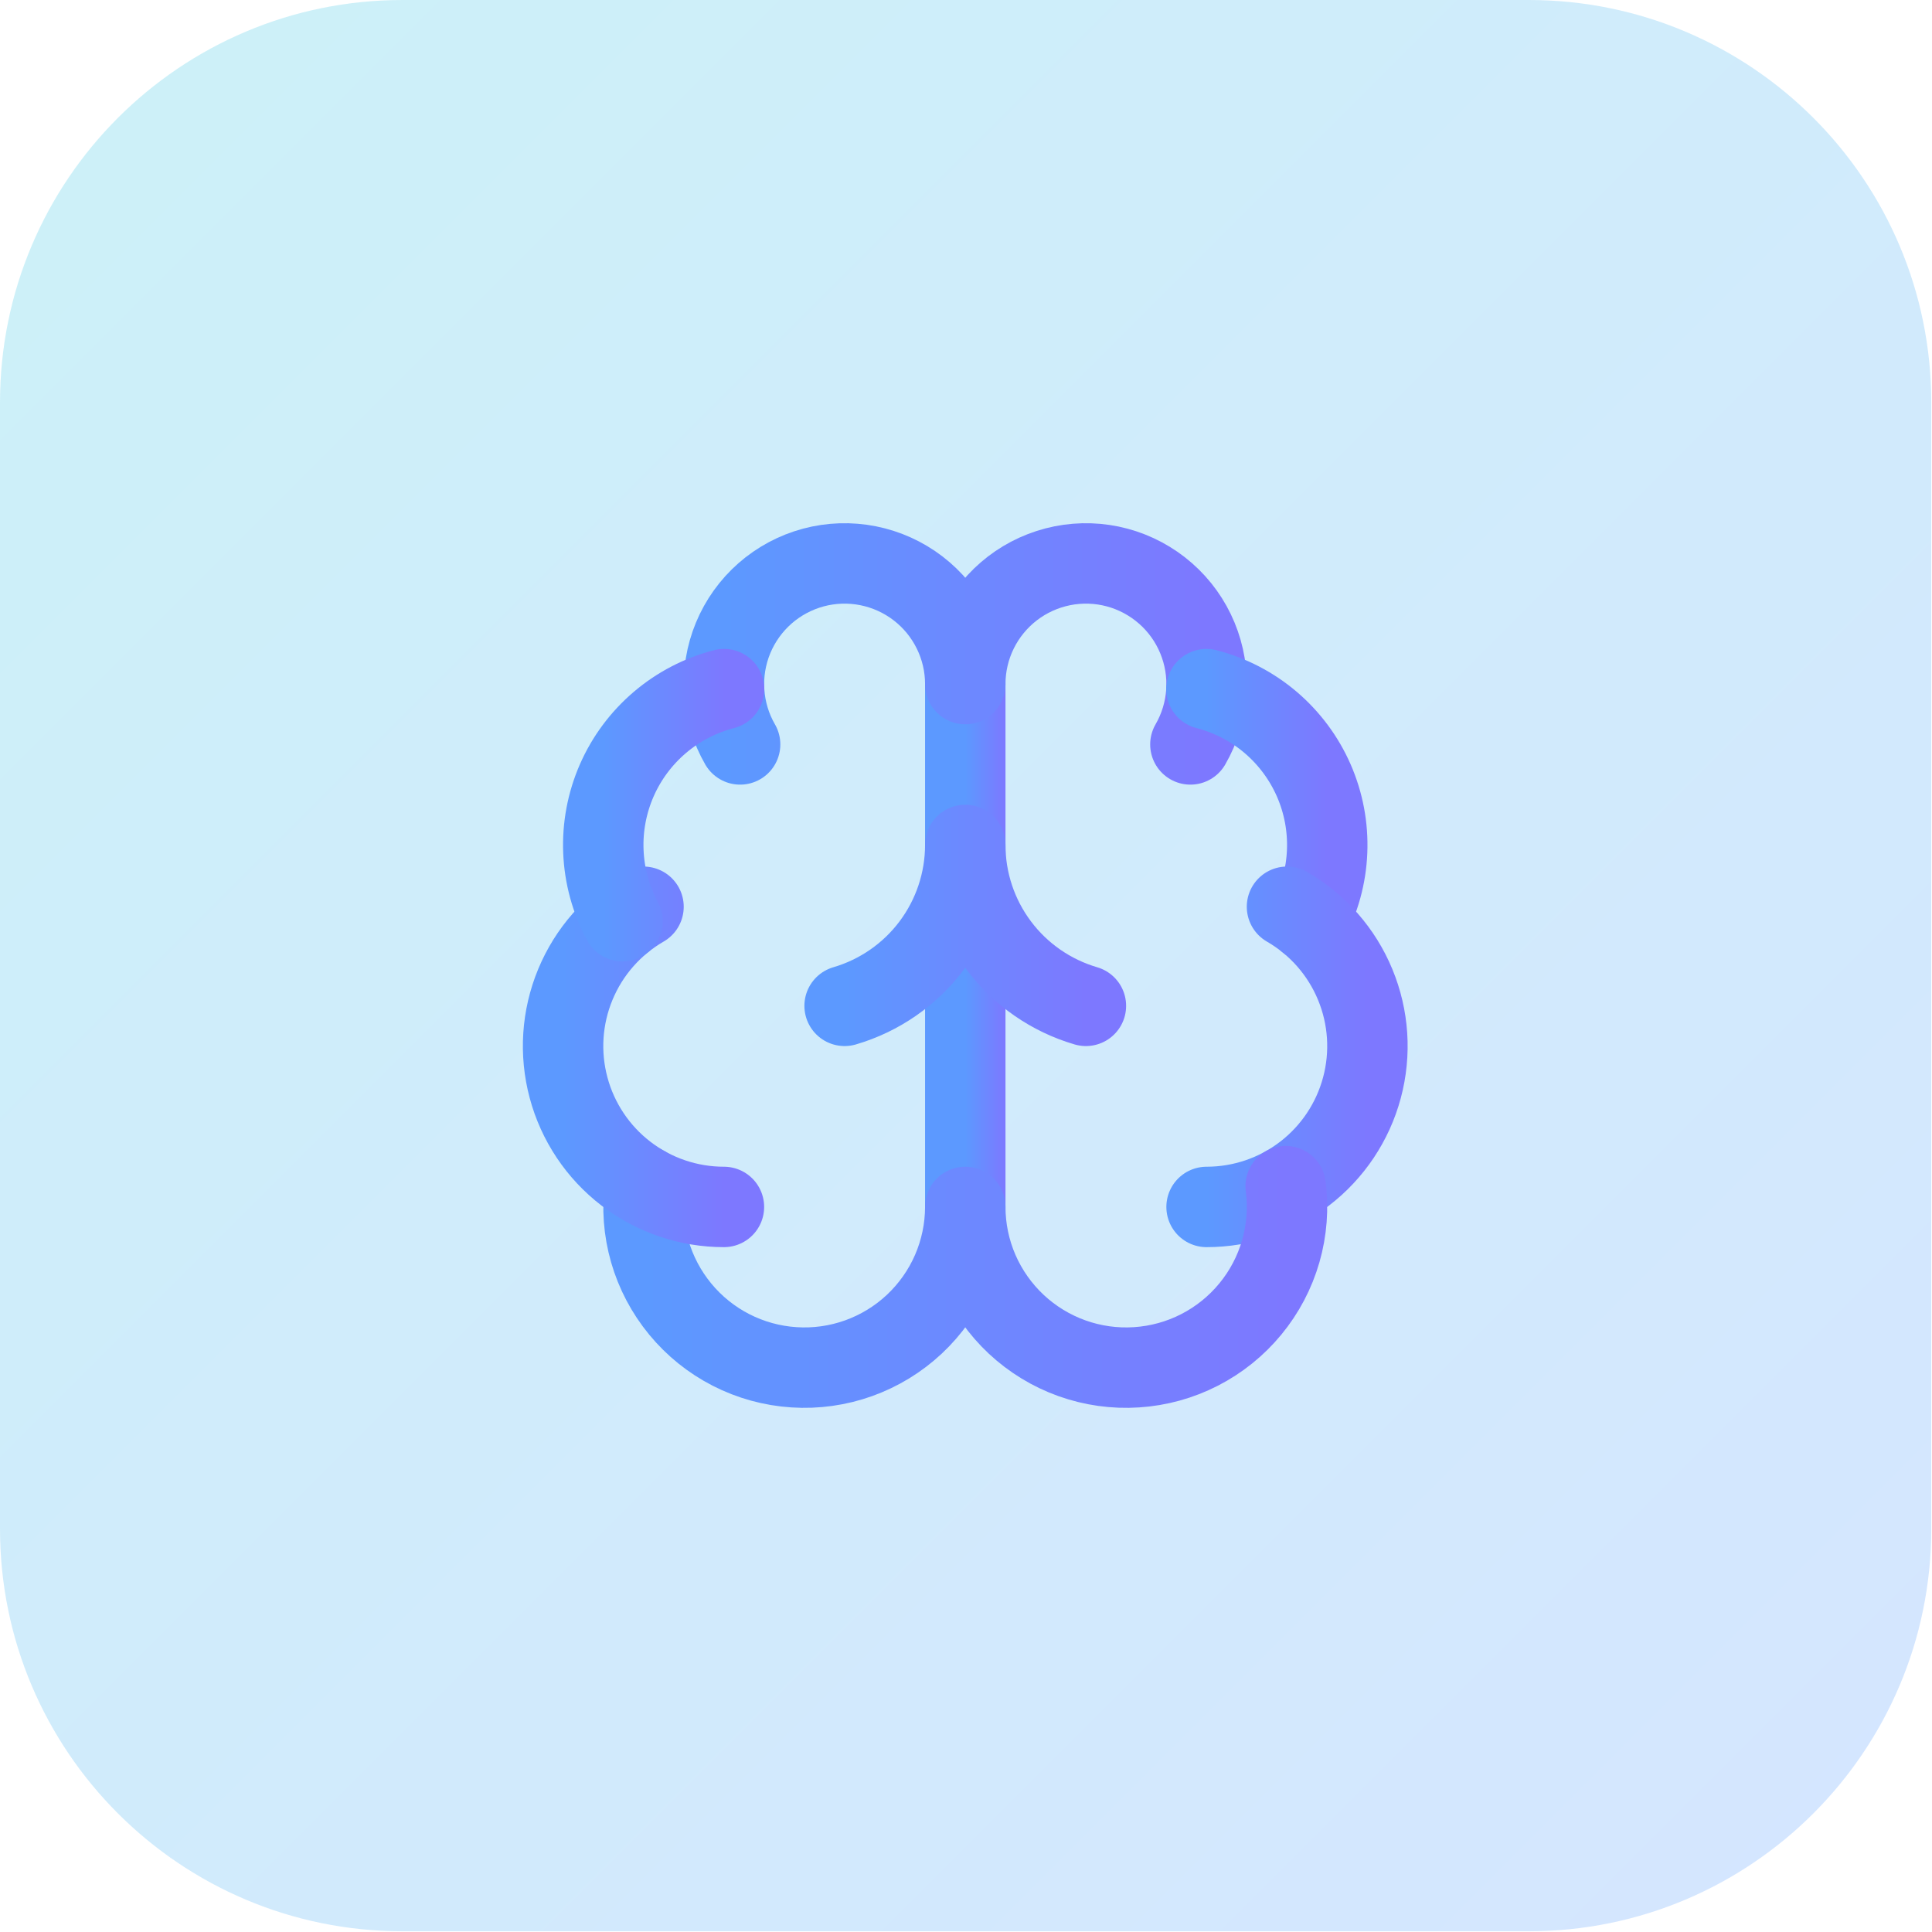
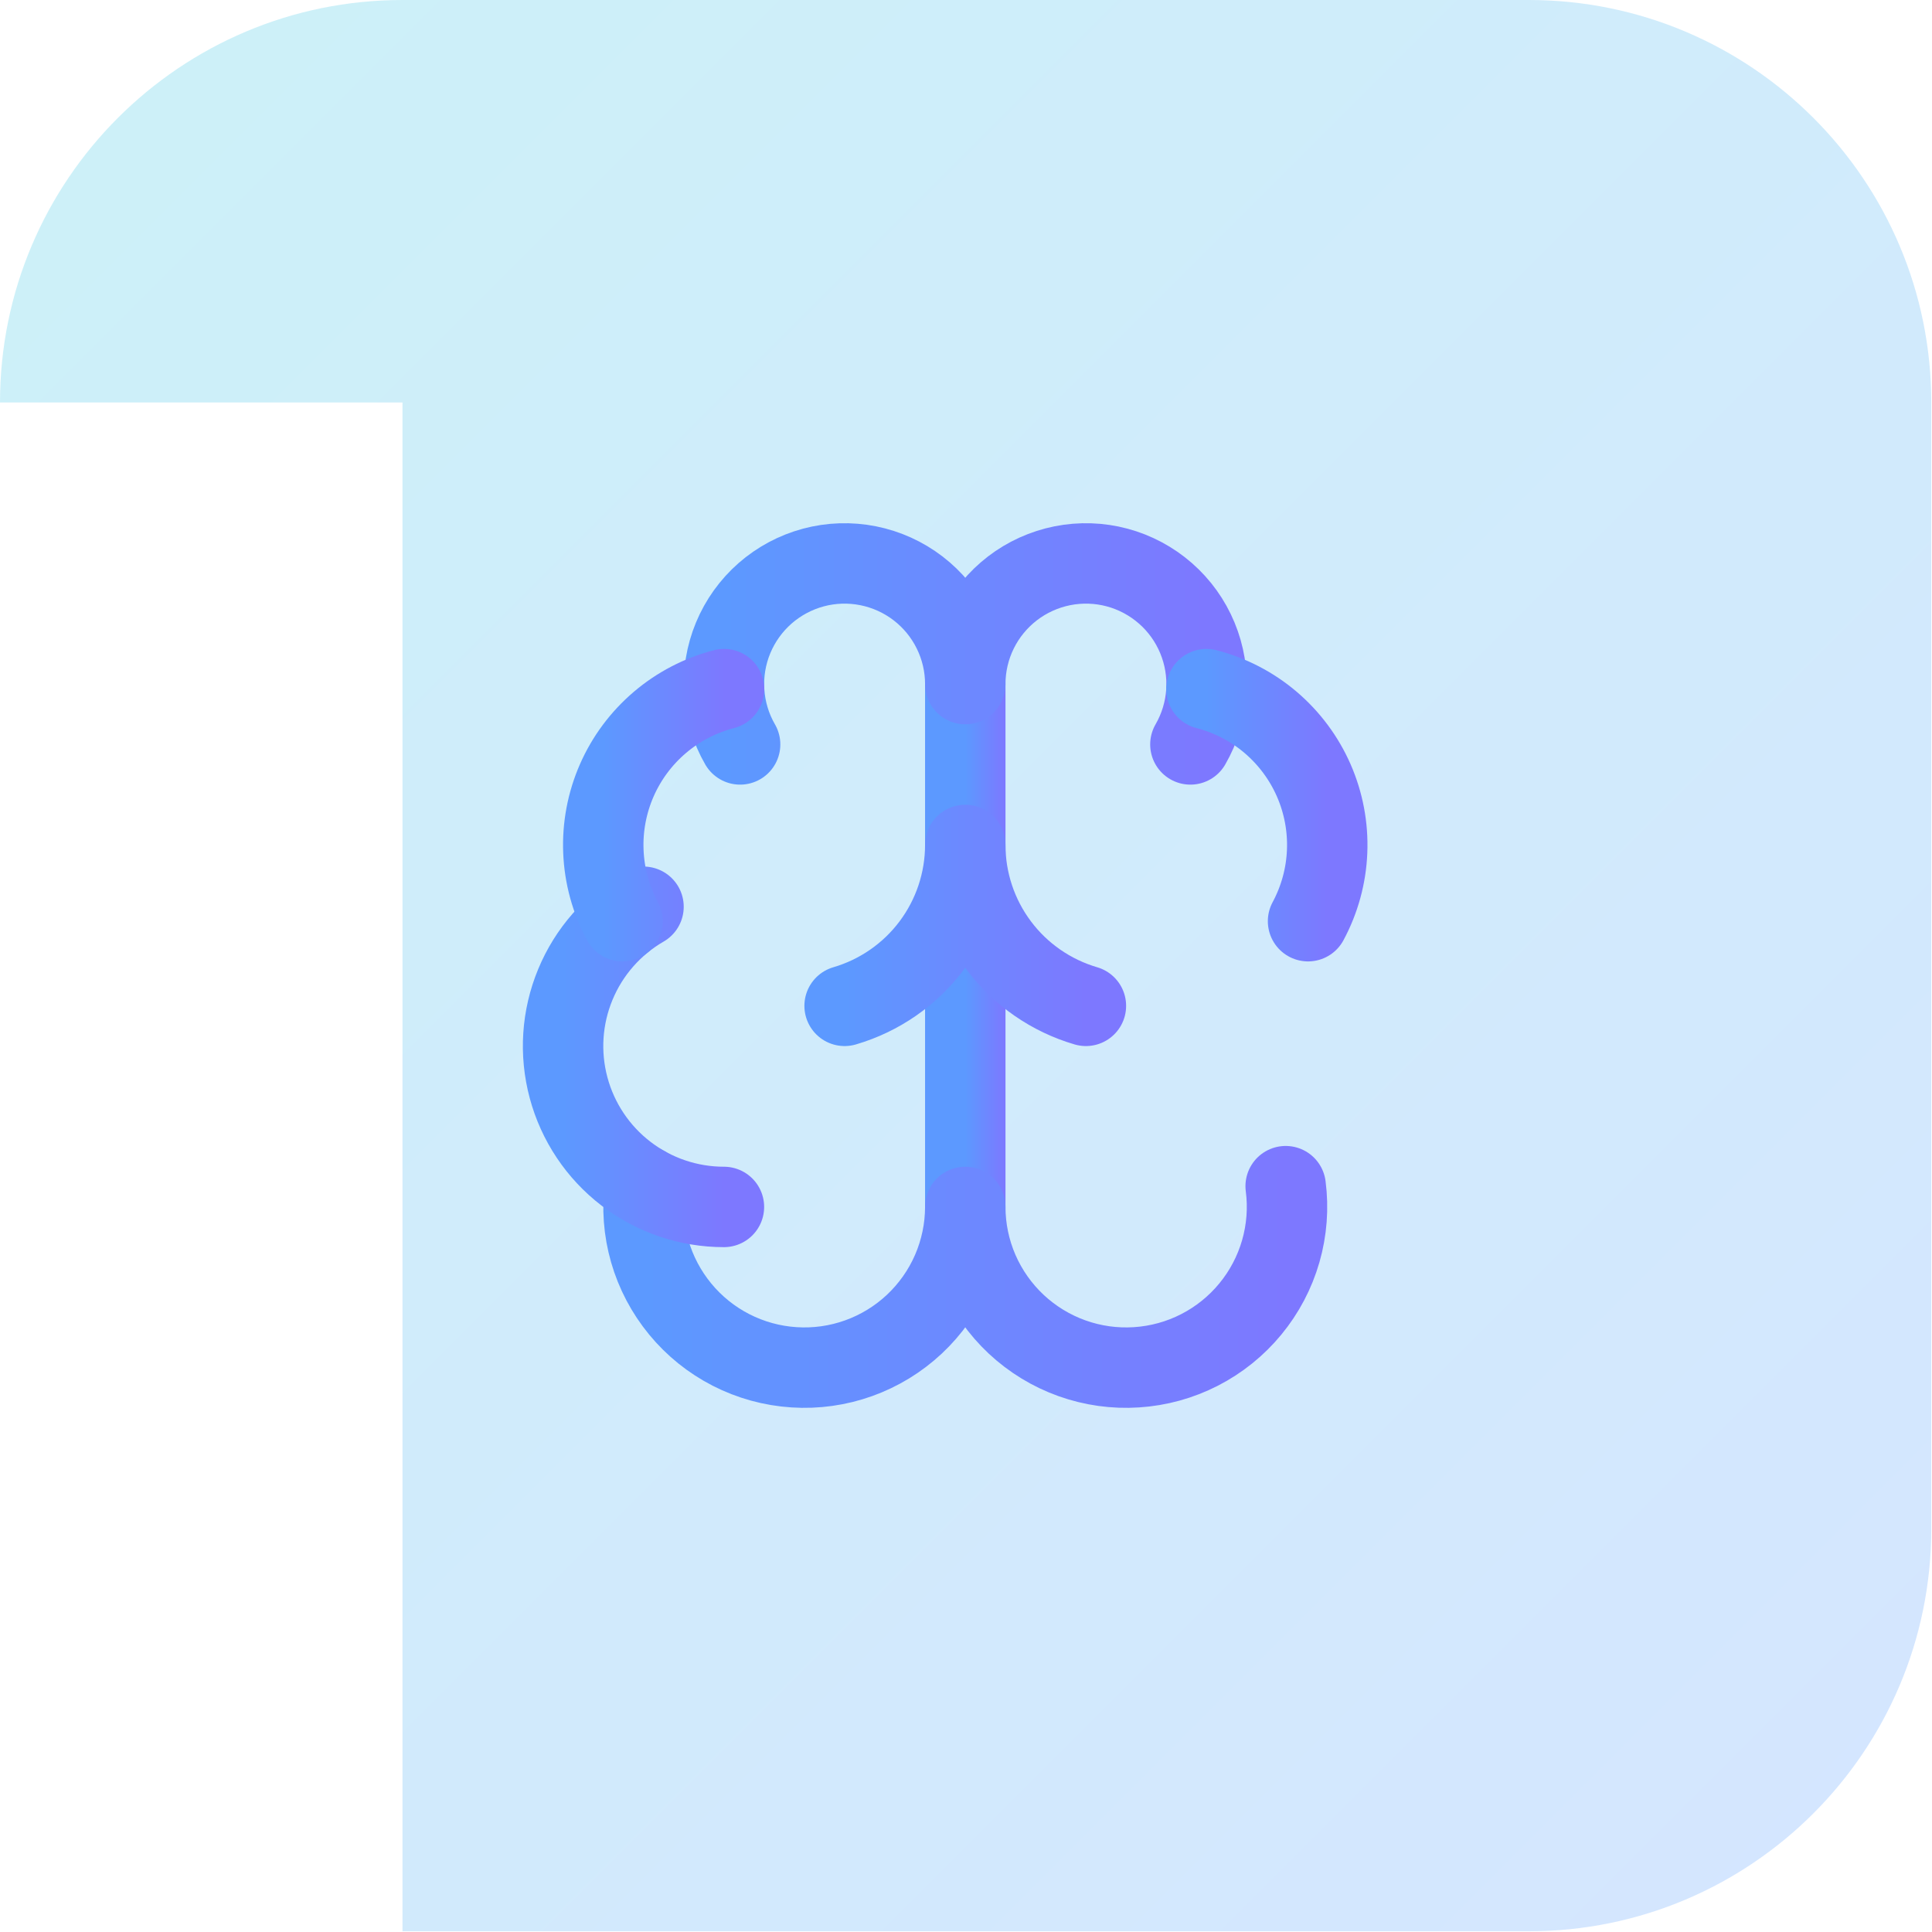
<svg xmlns="http://www.w3.org/2000/svg" width="48" height="48" viewBox="0 0 48 48" fill="none">
-   <path d="M0 10C0 4.477 4.477 0 10 0H37.982C43.505 0 47.982 4.477 47.982 10V37.982C47.982 43.505 43.505 47.982 37.982 47.982H10C4.477 47.982 0 43.505 0 37.982V10Z" fill="url(#paint0_linear_2405_3426)" />
+   <path d="M0 10C0 4.477 4.477 0 10 0H37.982C43.505 0 47.982 4.477 47.982 10V37.982C47.982 43.505 43.505 47.982 37.982 47.982H10V10Z" fill="url(#paint0_linear_2405_3426)" />
  <path d="M23.982 29.986V16.996" stroke="url(#paint1_linear_2405_3426)" stroke-width="1.998" stroke-linecap="round" stroke-linejoin="round" />
  <path d="M26.979 24.99C26.115 24.737 25.355 24.211 24.815 23.491C24.274 22.77 23.982 21.894 23.982 20.993C23.981 21.894 23.689 22.77 23.148 23.491C22.608 24.211 21.848 24.737 20.984 24.99" stroke="url(#paint2_linear_2405_3426)" stroke-width="1.998" stroke-linecap="round" stroke-linejoin="round" />
  <path d="M29.575 18.495C29.805 18.097 29.941 17.651 29.971 17.192C30.001 16.733 29.925 16.274 29.749 15.849C29.573 15.424 29.302 15.045 28.956 14.742C28.61 14.439 28.199 14.219 27.755 14.1C27.311 13.981 26.845 13.966 26.394 14.056C25.944 14.146 25.519 14.338 25.154 14.618C24.79 14.898 24.494 15.258 24.291 15.67C24.087 16.083 23.982 16.536 23.982 16.996C23.982 16.536 23.876 16.083 23.672 15.67C23.469 15.258 23.174 14.898 22.809 14.618C22.444 14.338 22.02 14.146 21.569 14.056C21.118 13.966 20.652 13.981 20.208 14.1C19.764 14.219 19.353 14.439 19.007 14.742C18.662 15.045 18.39 15.424 18.214 15.849C18.038 16.274 17.962 16.733 17.993 17.192C18.023 17.651 18.158 18.097 18.388 18.495" stroke="url(#paint3_linear_2405_3426)" stroke-width="1.998" stroke-linecap="round" stroke-linejoin="round" />
  <path d="M29.974 17.121C30.561 17.272 31.107 17.555 31.569 17.948C32.03 18.341 32.397 18.834 32.64 19.389C32.883 19.945 32.997 20.548 32.972 21.154C32.948 21.76 32.785 22.353 32.498 22.887" stroke="url(#paint4_linear_2405_3426)" stroke-width="1.998" stroke-linecap="round" stroke-linejoin="round" />
-   <path d="M29.977 29.986C30.857 29.986 31.712 29.696 32.41 29.16C33.108 28.625 33.61 27.873 33.837 27.024C34.065 26.174 34.006 25.273 33.669 24.46C33.333 23.647 32.737 22.968 31.975 22.528" stroke="url(#paint5_linear_2405_3426)" stroke-width="1.998" stroke-linecap="round" stroke-linejoin="round" />
  <path d="M31.942 29.47C32.013 30.011 31.971 30.562 31.82 31.087C31.669 31.612 31.412 32.1 31.064 32.522C30.717 32.944 30.287 33.29 29.801 33.539C29.315 33.788 28.782 33.935 28.237 33.97C27.692 34.006 27.145 33.929 26.631 33.745C26.117 33.561 25.646 33.273 25.247 32.9C24.848 32.526 24.53 32.075 24.312 31.574C24.095 31.073 23.982 30.532 23.982 29.986C23.981 30.532 23.868 31.073 23.651 31.574C23.433 32.075 23.115 32.526 22.716 32.9C22.317 33.273 21.846 33.561 21.332 33.745C20.818 33.929 20.271 34.006 19.726 33.97C19.181 33.935 18.648 33.788 18.162 33.539C17.676 33.29 17.246 32.944 16.899 32.522C16.552 32.1 16.294 31.612 16.143 31.087C15.992 30.562 15.951 30.011 16.021 29.47" stroke="url(#paint6_linear_2405_3426)" stroke-width="1.998" stroke-linecap="round" stroke-linejoin="round" />
  <path d="M17.986 29.986C17.106 29.986 16.251 29.696 15.553 29.16C14.855 28.625 14.353 27.873 14.126 27.024C13.898 26.174 13.957 25.273 14.294 24.46C14.63 23.647 15.226 22.968 15.988 22.528" stroke="url(#paint7_linear_2405_3426)" stroke-width="1.998" stroke-linecap="round" stroke-linejoin="round" />
  <path d="M17.989 17.121C17.402 17.272 16.857 17.555 16.395 17.948C15.933 18.341 15.566 18.834 15.323 19.389C15.08 19.945 14.966 20.548 14.991 21.154C15.015 21.76 15.178 22.353 15.465 22.887" stroke="url(#paint8_linear_2405_3426)" stroke-width="1.998" stroke-linecap="round" stroke-linejoin="round" />
  <defs>
    <linearGradient id="paint0_linear_2405_3426" x1="0" y1="0" x2="47.982" y2="47.982" gradientUnits="userSpaceOnUse">
      <stop stop-color="#00B8DB" stop-opacity="0.2" />
      <stop offset="1" stop-color="#2B7FFF" stop-opacity="0.2" />
    </linearGradient>
    <linearGradient id="paint1_linear_2405_3426" x1="23.982" y1="23.491" x2="24.982" y2="23.491" gradientUnits="userSpaceOnUse">
      <stop stop-color="#5C99FF" />
      <stop offset="1" stop-color="#7D78FF" />
    </linearGradient>
    <linearGradient id="paint2_linear_2405_3426" x1="20.984" y1="22.992" x2="26.979" y2="22.992" gradientUnits="userSpaceOnUse">
      <stop stop-color="#5C99FF" />
      <stop offset="1" stop-color="#7D78FF" />
    </linearGradient>
    <linearGradient id="paint3_linear_2405_3426" x1="17.986" y1="16.247" x2="29.977" y2="16.247" gradientUnits="userSpaceOnUse">
      <stop stop-color="#5C99FF" />
      <stop offset="1" stop-color="#7D78FF" />
    </linearGradient>
    <linearGradient id="paint4_linear_2405_3426" x1="29.974" y1="20.004" x2="32.975" y2="20.004" gradientUnits="userSpaceOnUse">
      <stop stop-color="#5C99FF" />
      <stop offset="1" stop-color="#7D78FF" />
    </linearGradient>
    <linearGradient id="paint5_linear_2405_3426" x1="29.977" y1="26.257" x2="33.974" y2="26.257" gradientUnits="userSpaceOnUse">
      <stop stop-color="#5C99FF" />
      <stop offset="1" stop-color="#7D78FF" />
    </linearGradient>
    <linearGradient id="paint6_linear_2405_3426" x1="15.988" y1="31.724" x2="31.975" y2="31.724" gradientUnits="userSpaceOnUse">
      <stop stop-color="#5C99FF" />
      <stop offset="1" stop-color="#7D78FF" />
    </linearGradient>
    <linearGradient id="paint7_linear_2405_3426" x1="13.989" y1="26.257" x2="17.986" y2="26.257" gradientUnits="userSpaceOnUse">
      <stop stop-color="#5C99FF" />
      <stop offset="1" stop-color="#7D78FF" />
    </linearGradient>
    <linearGradient id="paint8_linear_2405_3426" x1="14.988" y1="20.004" x2="17.989" y2="20.004" gradientUnits="userSpaceOnUse">
      <stop stop-color="#5C99FF" />
      <stop offset="1" stop-color="#7D78FF" />
    </linearGradient>
  </defs>
</svg>